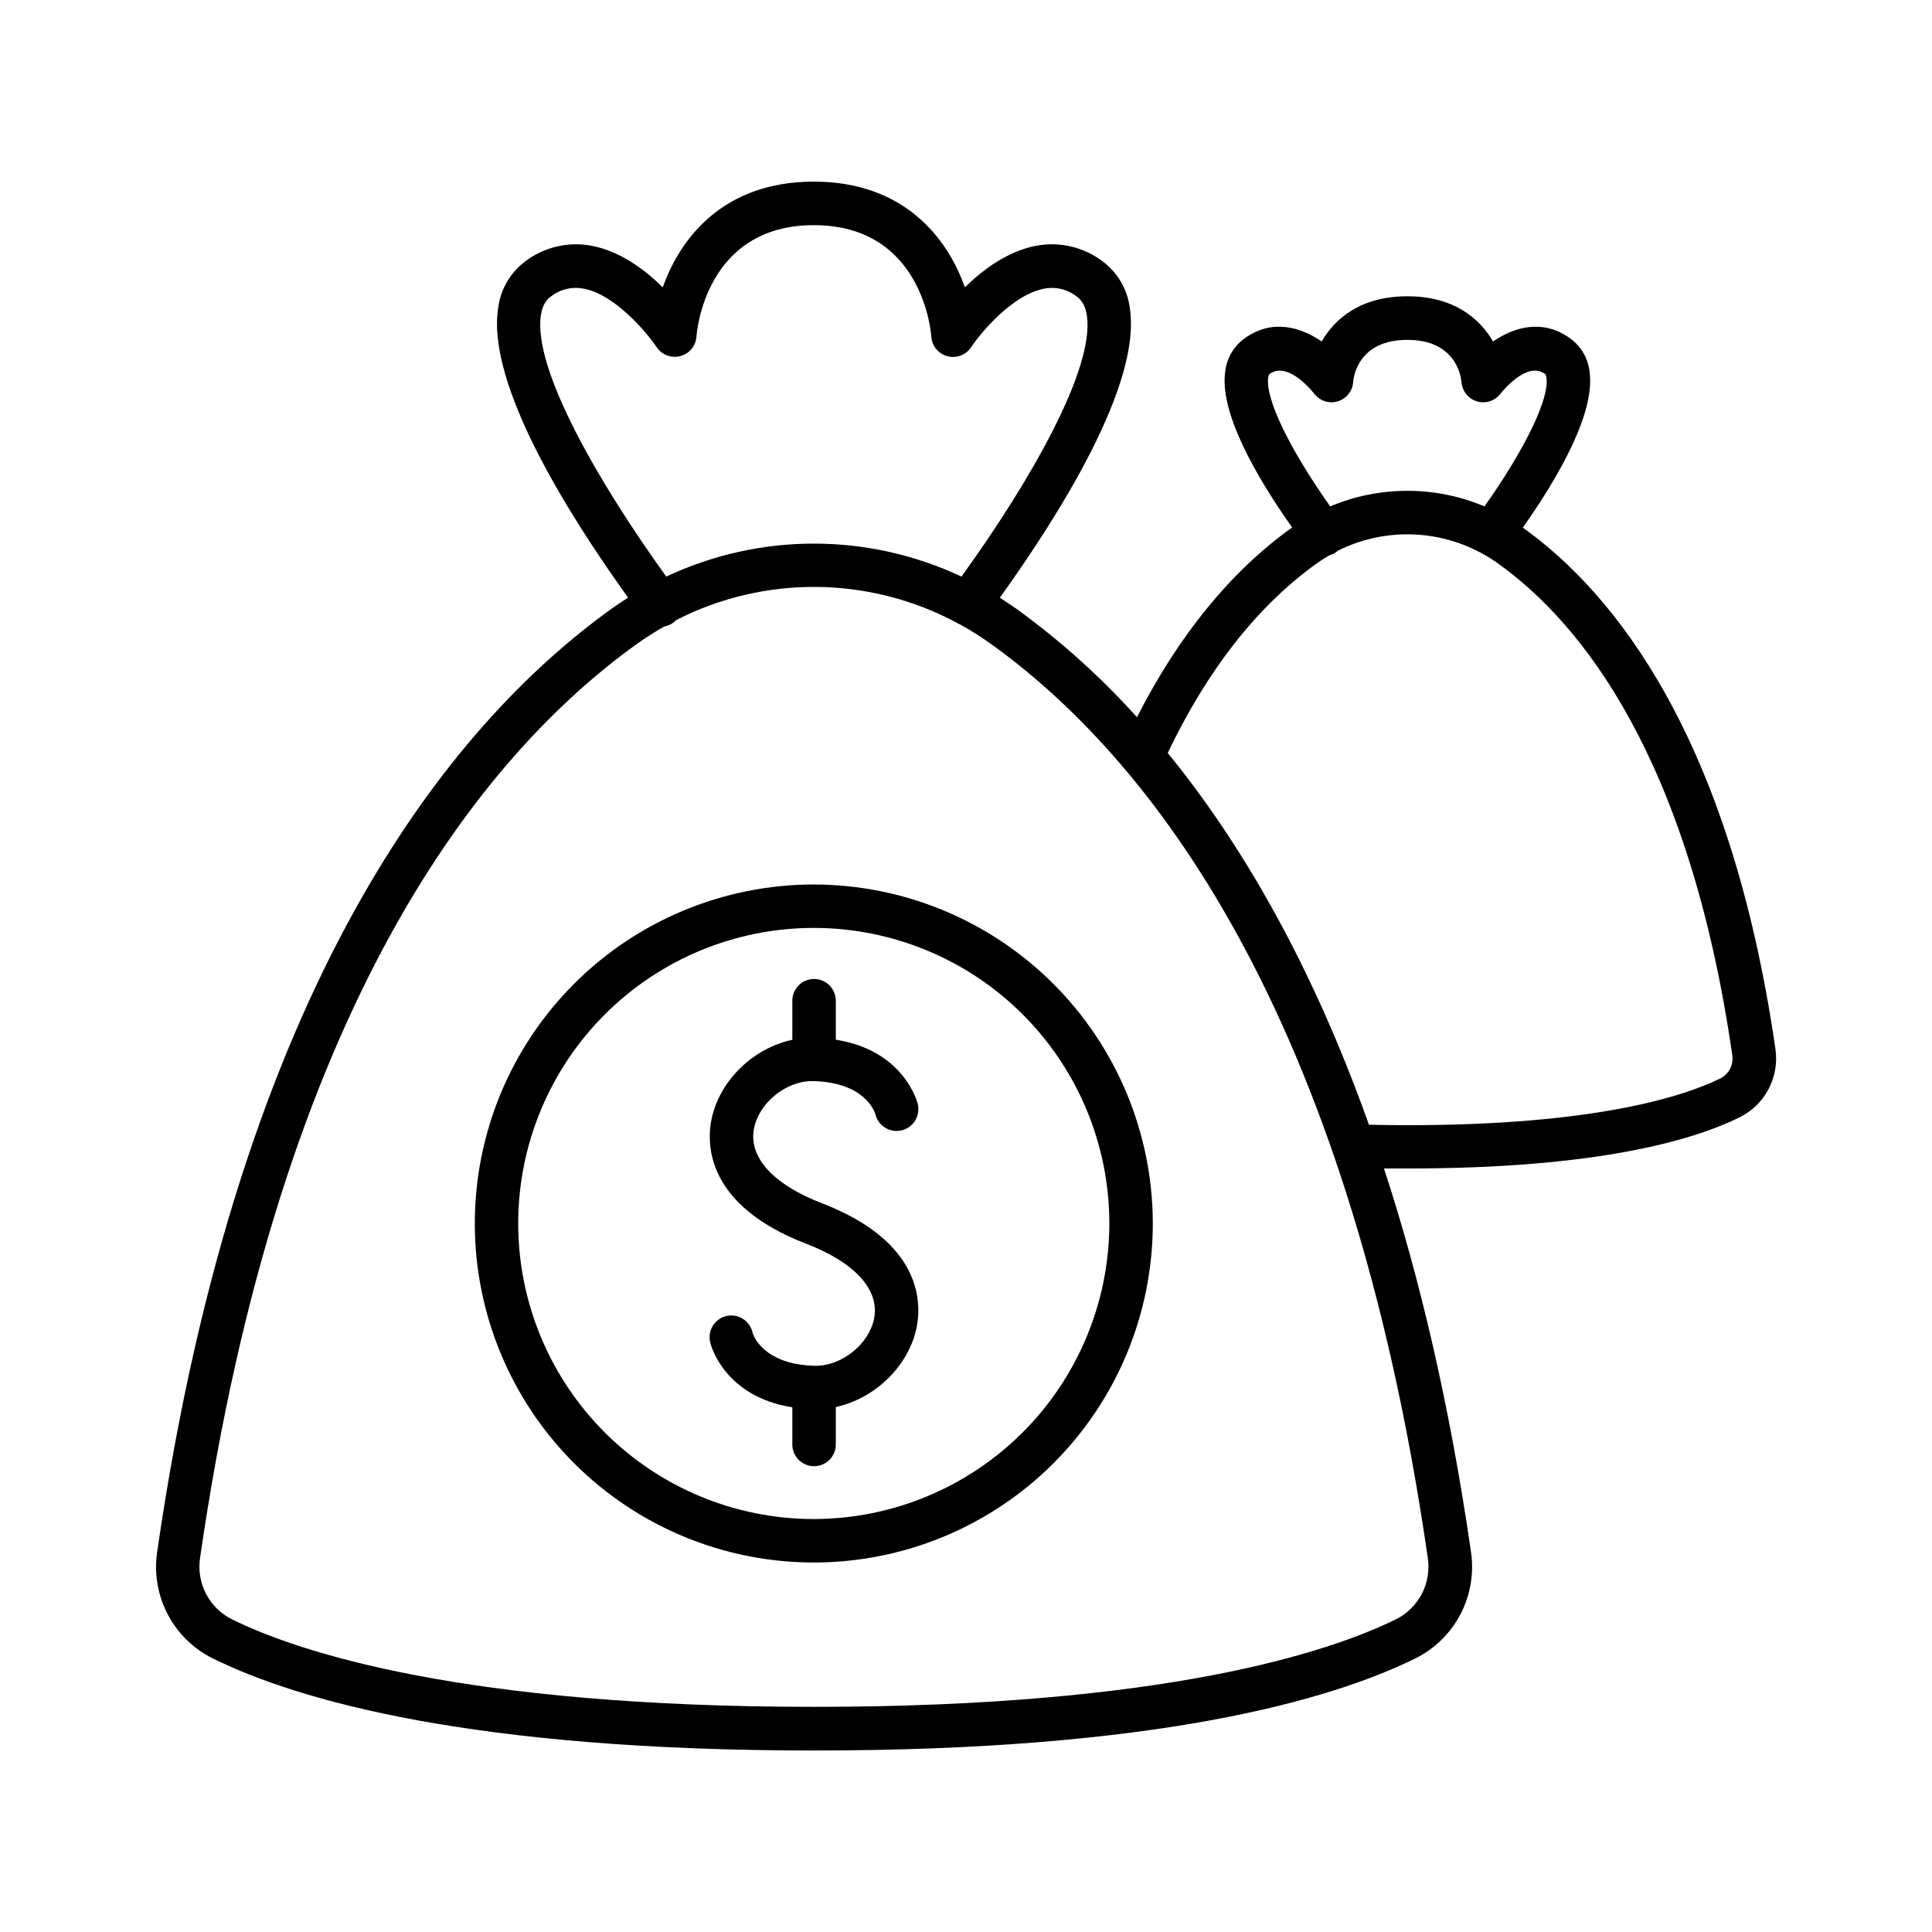
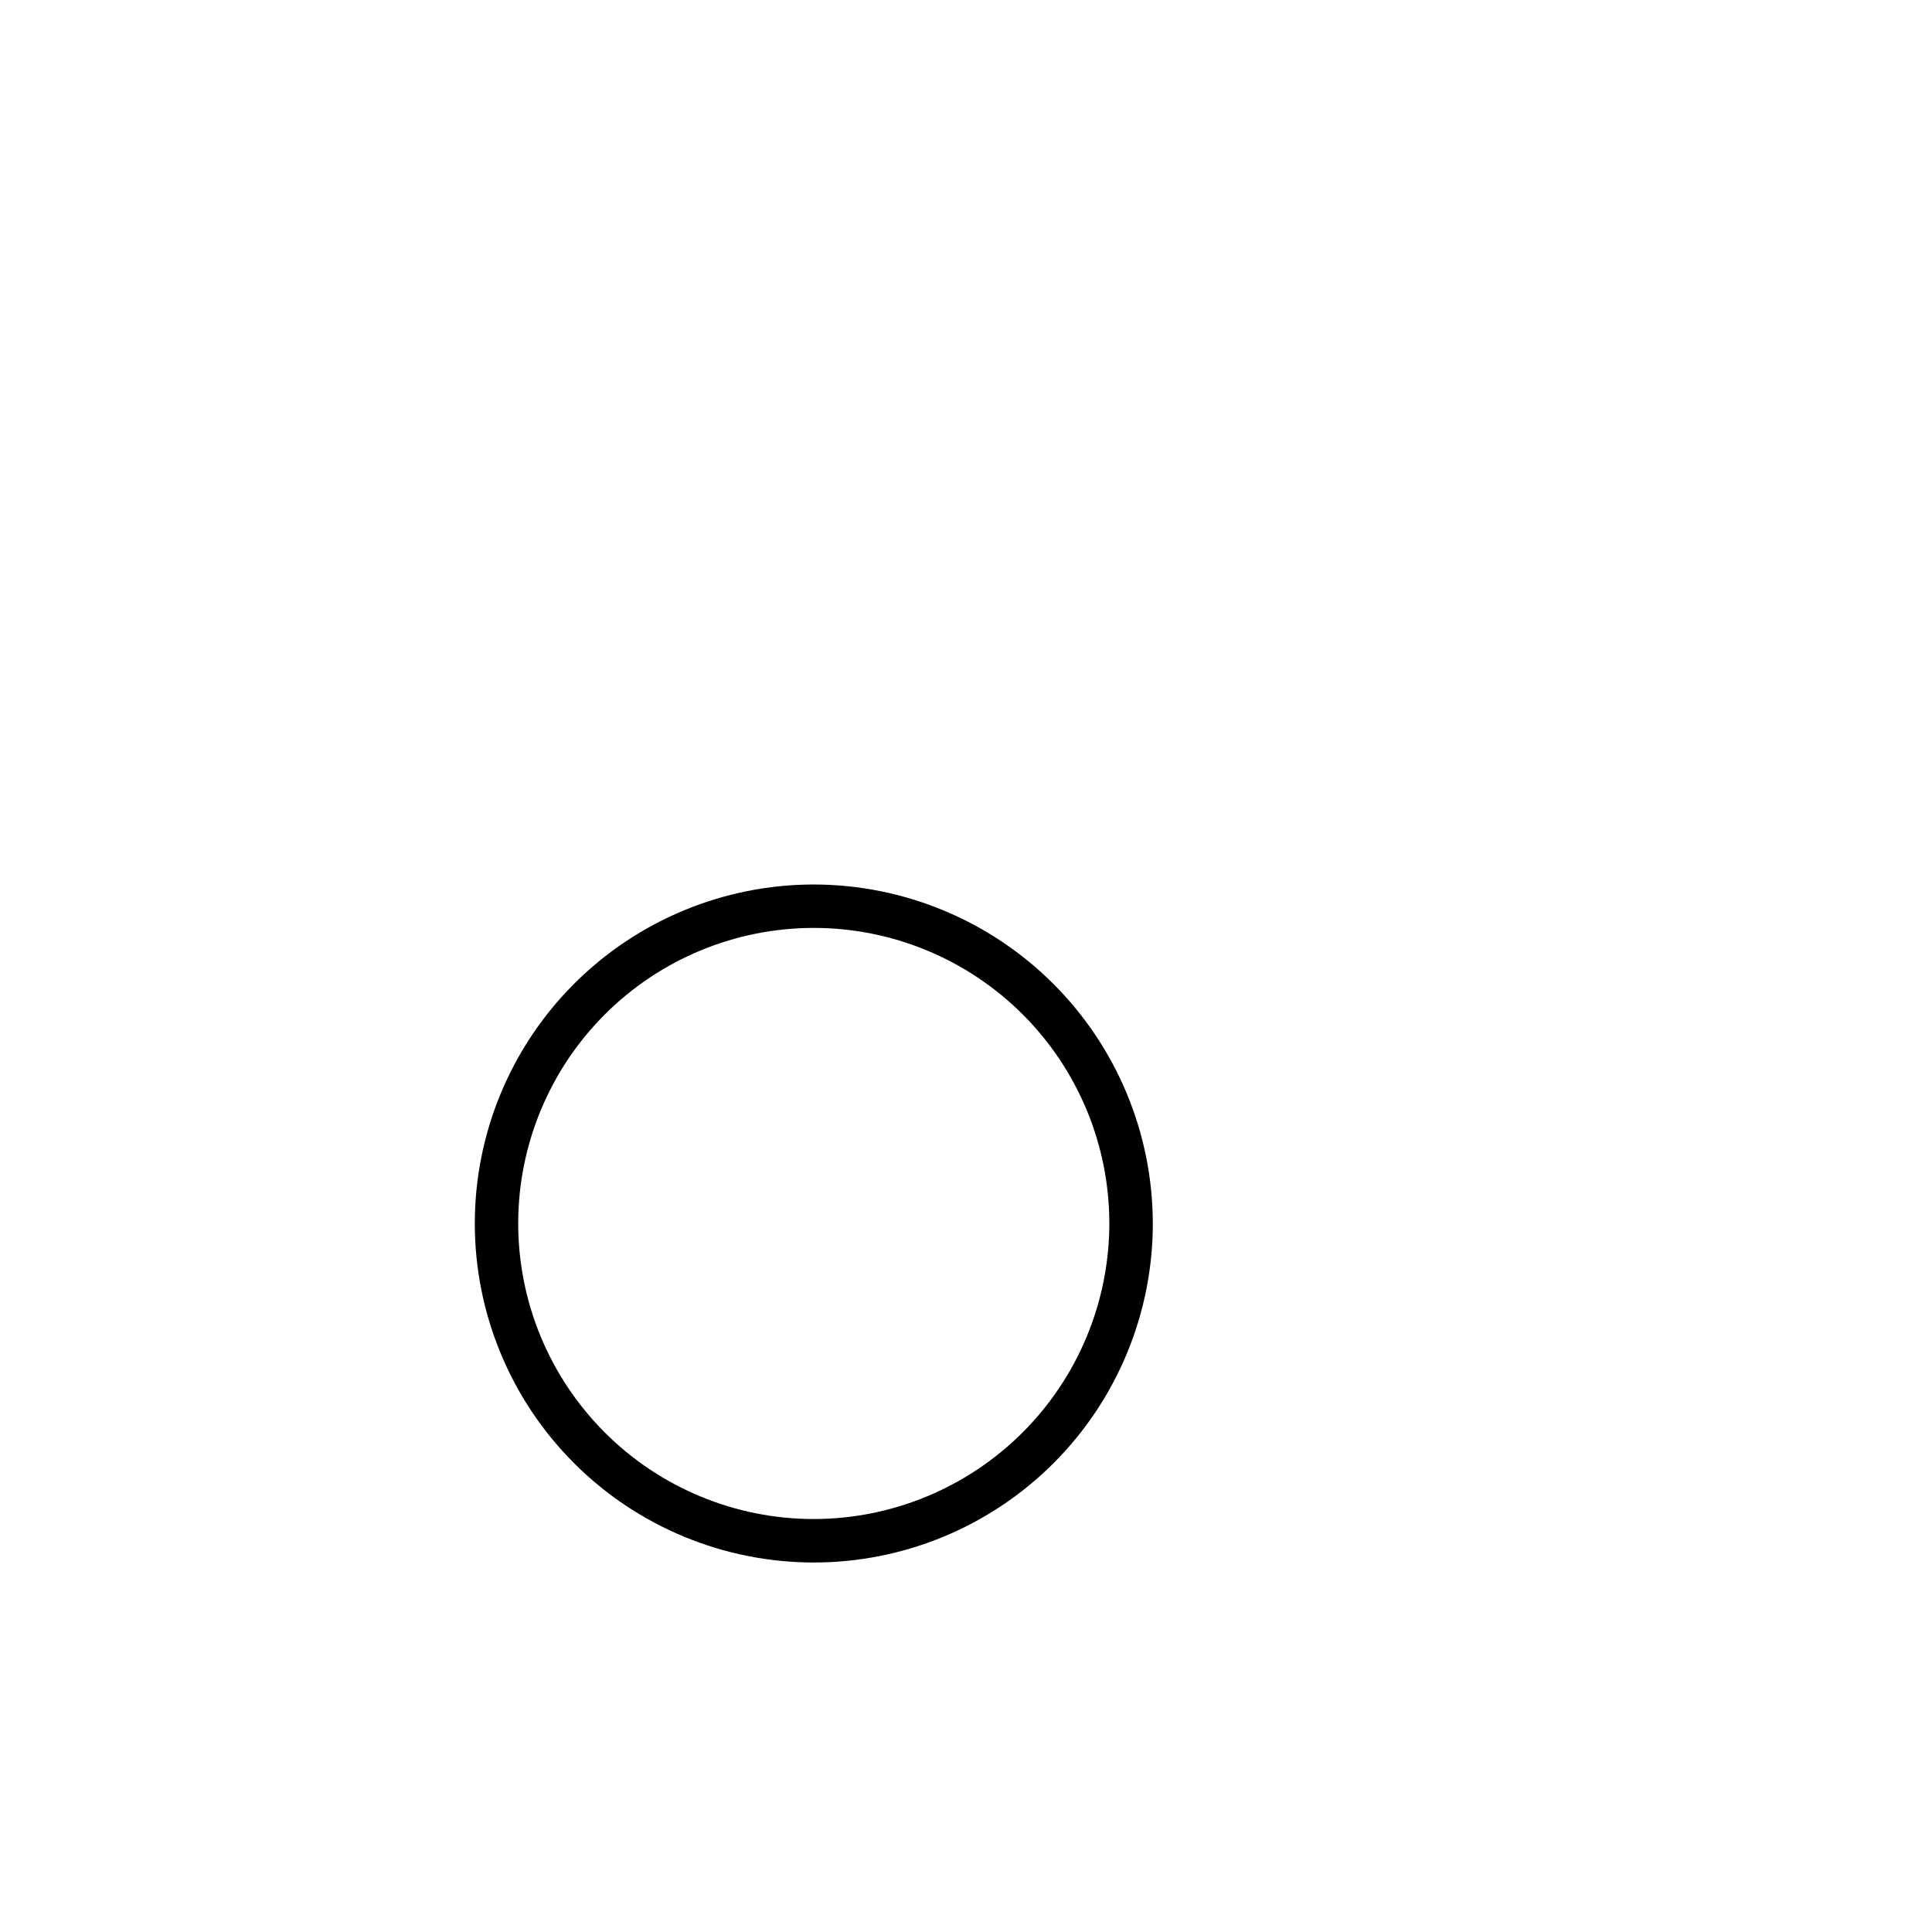
<svg xmlns="http://www.w3.org/2000/svg" fill="#000000" width="800px" height="800px" version="1.1" viewBox="144 144 512 512">
  <g>
-     <path d="m614.51 422.01c-12.016-83.09-42.922-120.93-66.727-138.03l-0.227-0.148c9.723-13.777 19.344-30.719 17.664-41.543-0.434-3.441-2.273-6.551-5.078-8.59-7.281-5.266-14.82-3.078-20.477 0.797-3.551-6.168-10.461-11.977-22.699-11.977-12.242 0-19.148 5.805-22.699 11.977-5.648-3.867-13.195-6.07-20.477-0.797h-0.004c-2.785 2.039-4.617 5.129-5.066 8.551-1.672 10.824 7.941 27.711 17.711 41.543l-0.227 0.148c-16.148 11.609-29.863 28.477-40.895 50.125-9.609-10.676-20.316-20.309-31.953-28.734-1.438-0.984-2.902-1.969-4.379-2.953 15.742-21.895 37.551-56.539 34.441-76.684v0.004c-0.605-5.012-3.266-9.547-7.34-12.527-4.953-3.699-11.219-5.172-17.301-4.074-7.617 1.379-14.27 6.336-19.07 11.051-4.691-13.266-16.281-28.016-40.055-28.016s-35.316 14.762-40.008 28.016c-4.777-4.715-11.418-9.672-19.035-11.051-6.078-1.102-12.34 0.375-17.289 4.074-4.062 2.992-6.707 7.527-7.309 12.535-3.109 20.121 18.637 54.699 34.441 76.672-1.484 0.984-2.953 1.91-4.387 2.953-42.914 30.828-98.625 99.199-120.41 249.94h-0.004c-0.844 5.684 0.141 11.488 2.809 16.57 2.672 5.086 6.894 9.191 12.051 11.719 22.633 11.109 68.625 24.344 159.22 24.344s136.59-13.234 159.23-24.344c5.164-2.531 9.391-6.644 12.062-11.738 2.672-5.098 3.652-10.91 2.797-16.598-5.668-39.152-13.617-72.738-23.047-101.56h6.231c49.91 0 75.383-7.359 87.98-13.539l-0.004-0.004c3.301-1.625 6-4.25 7.711-7.508 1.711-3.254 2.348-6.969 1.816-10.605zm-134.41-177.96c0.117-0.758 0.324-0.906 0.422-0.984 4.922-3.543 11.68 5.164 11.738 5.246l0.004-0.004c1.445 1.922 3.93 2.742 6.231 2.059 2.305-0.68 3.941-2.719 4.109-5.117 0.078-1.141 1.18-11.18 14.355-11.18 12.676 0 14.188 9.367 14.355 11.18h0.004c0.164 2.398 1.809 4.445 4.113 5.125 2.309 0.68 4.797-0.148 6.238-2.074 0.07-0.078 6.828-8.777 11.73-5.234 0.098 0.07 0.305 0.215 0.422 0.984 0.855 5.519-5.656 18.941-16.414 34.145-13.078-5.5-27.816-5.5-40.895 0-10.754-15.195-17.27-28.617-16.414-34.145zm-192.75-16.59c0.461-3.019 1.77-4.269 2.695-4.922 2.402-1.879 5.496-2.633 8.492-2.074 8.414 1.496 16.934 11.738 19.492 15.547 1.375 2.043 3.898 2.988 6.281 2.352 2.379-0.637 4.09-2.719 4.258-5.176 0.078-1.199 2.371-29.52 31.113-29.52 28.742 0 31.035 28.301 31.125 29.52 0.148 2.469 1.859 4.566 4.246 5.211 2.391 0.645 4.922-0.309 6.293-2.367 2.539-3.809 11-14.023 19.465-15.547 3.004-0.578 6.109 0.18 8.512 2.074 0.934 0.68 2.234 1.969 2.695 4.922 2.215 14.219-15.211 44.406-33.219 69.324v-0.004c-24.777-11.648-53.453-11.648-78.23 0-17.996-24.973-35.414-55.113-33.219-69.34zm226.49 345.72c-17.633 8.641-61.105 23.152-154.15 23.152-93.051 0-136.52-14.512-154.14-23.152-2.969-1.461-5.394-3.828-6.93-6.758-1.535-2.934-2.094-6.277-1.602-9.547 21.195-146.7 74.637-212.67 115.73-242.2 2.336-1.672 4.762-3.219 7.262-4.633 0.883-0.156 1.715-0.512 2.43-1.043 0.273-0.203 0.527-0.43 0.758-0.68 23.371-11.934 51.102-11.684 74.254 0.66 0.289 0.184 0.59 0.344 0.906 0.473 2.867 1.57 5.633 3.316 8.285 5.223 41.102 29.52 94.531 95.496 115.74 242.19v0.004c0.492 3.269-0.07 6.613-1.602 9.547-1.535 2.93-3.961 5.297-6.93 6.758zm86.023-143.36c-9.406 4.613-32.699 12.367-82.902 12.367-3.523 0-6.887-0.051-10.176-0.117-15.469-43.414-34.312-75.227-53.324-98.527 10.547-22.082 23.805-38.984 39.43-50.184 1.105-0.797 2.254-1.535 3.434-2.215 0.676-0.184 1.312-0.492 1.879-0.906l0.375-0.316v0.004c11.895-5.922 25.914-5.75 37.656 0.461 0.215 0.137 0.438 0.254 0.672 0.355 1.426 0.793 2.805 1.664 4.133 2.617 21.992 15.742 50.605 51.227 62.043 130.32h-0.004c0.371 2.527-0.93 5.004-3.215 6.141z" />
    <path d="m359.66 378.4c-23.828 0.004-46.676 9.473-63.523 26.32-16.848 16.848-26.309 39.699-26.309 63.527 0.004 23.824 9.469 46.676 26.316 63.523 16.852 16.848 39.699 26.309 63.527 26.309 23.824 0 46.676-9.465 63.523-26.312 16.848-16.852 26.312-39.699 26.312-63.527-0.027-23.82-9.5-46.656-26.348-63.5-16.844-16.844-39.68-26.316-63.5-26.34zm0 168.16c-20.777 0-40.699-8.25-55.387-22.941-14.691-14.691-22.941-34.613-22.941-55.387 0-20.773 8.254-40.699 22.945-55.387 14.691-14.688 34.613-22.938 55.387-22.938 20.773 0.004 40.699 8.258 55.387 22.949 14.688 14.688 22.938 34.613 22.934 55.387-0.023 20.766-8.281 40.676-22.969 55.355-14.684 14.684-34.594 22.941-55.355 22.961z" />
-     <path d="m359.2 430.5h0.336c13.512 0.363 16.195 7.871 16.473 8.855h-0.004c0.781 3.09 3.918 4.965 7.012 4.188 1.484-0.375 2.762-1.324 3.547-2.641 0.785-1.312 1.016-2.887 0.641-4.371-0.156-0.629-3.731-14.16-21.707-17.004v-10.086c0.062-1.57-0.516-3.098-1.602-4.231-1.086-1.133-2.59-1.773-4.16-1.773-1.57 0-3.074 0.641-4.16 1.773-1.09 1.133-1.668 2.66-1.602 4.231v10.117c-10.371 2.203-19.355 10.824-21.441 21.207-1.289 6.465-1.426 22.633 25.133 32.848 12.941 4.988 19.492 12.223 17.969 19.848-1.348 6.731-8.492 12.488-15.41 12.488h-0.336c-13.59-0.363-16.215-8-16.453-8.758v-0.008c-0.32-1.527-1.25-2.859-2.574-3.691-1.32-0.828-2.926-1.086-4.441-0.711s-2.816 1.352-3.598 2.703c-0.785 1.352-0.984 2.965-0.555 4.465 0.148 0.629 3.719 14.16 21.707 17.004v10.078c0.129 3.086 2.668 5.527 5.762 5.527 3.09 0 5.633-2.441 5.762-5.527v-10.156c10.332-2.234 19.355-10.824 21.43-21.164 1.289-6.465 1.438-22.633-25.133-32.848-12.941-4.988-19.492-12.223-17.969-19.848 1.312-6.731 8.457-12.516 15.375-12.516z" />
  </g>
</svg>